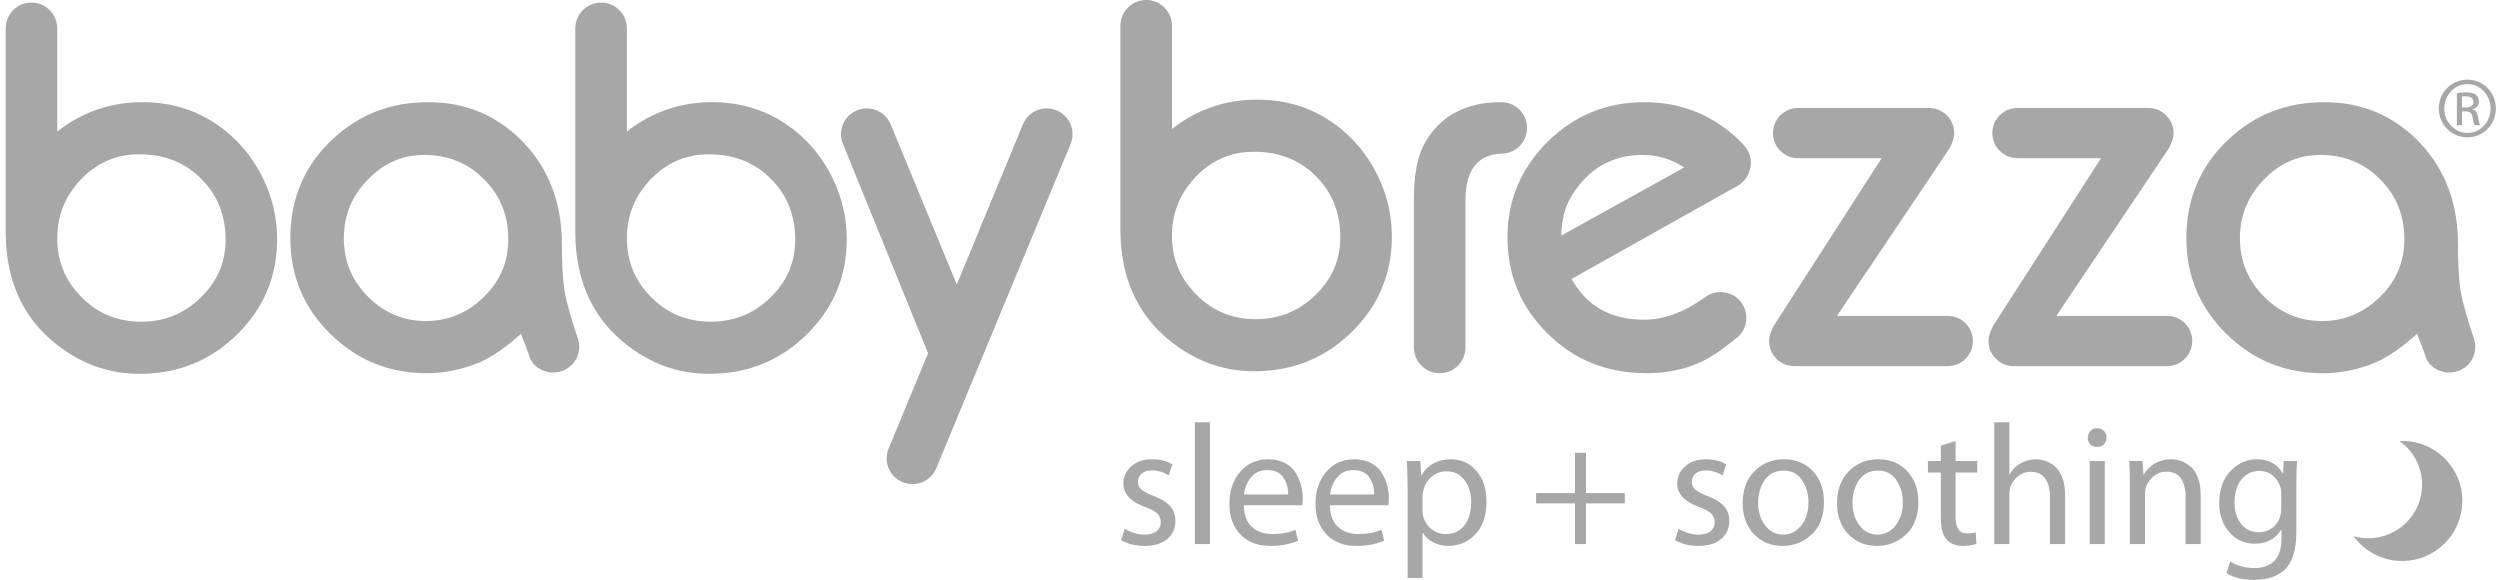
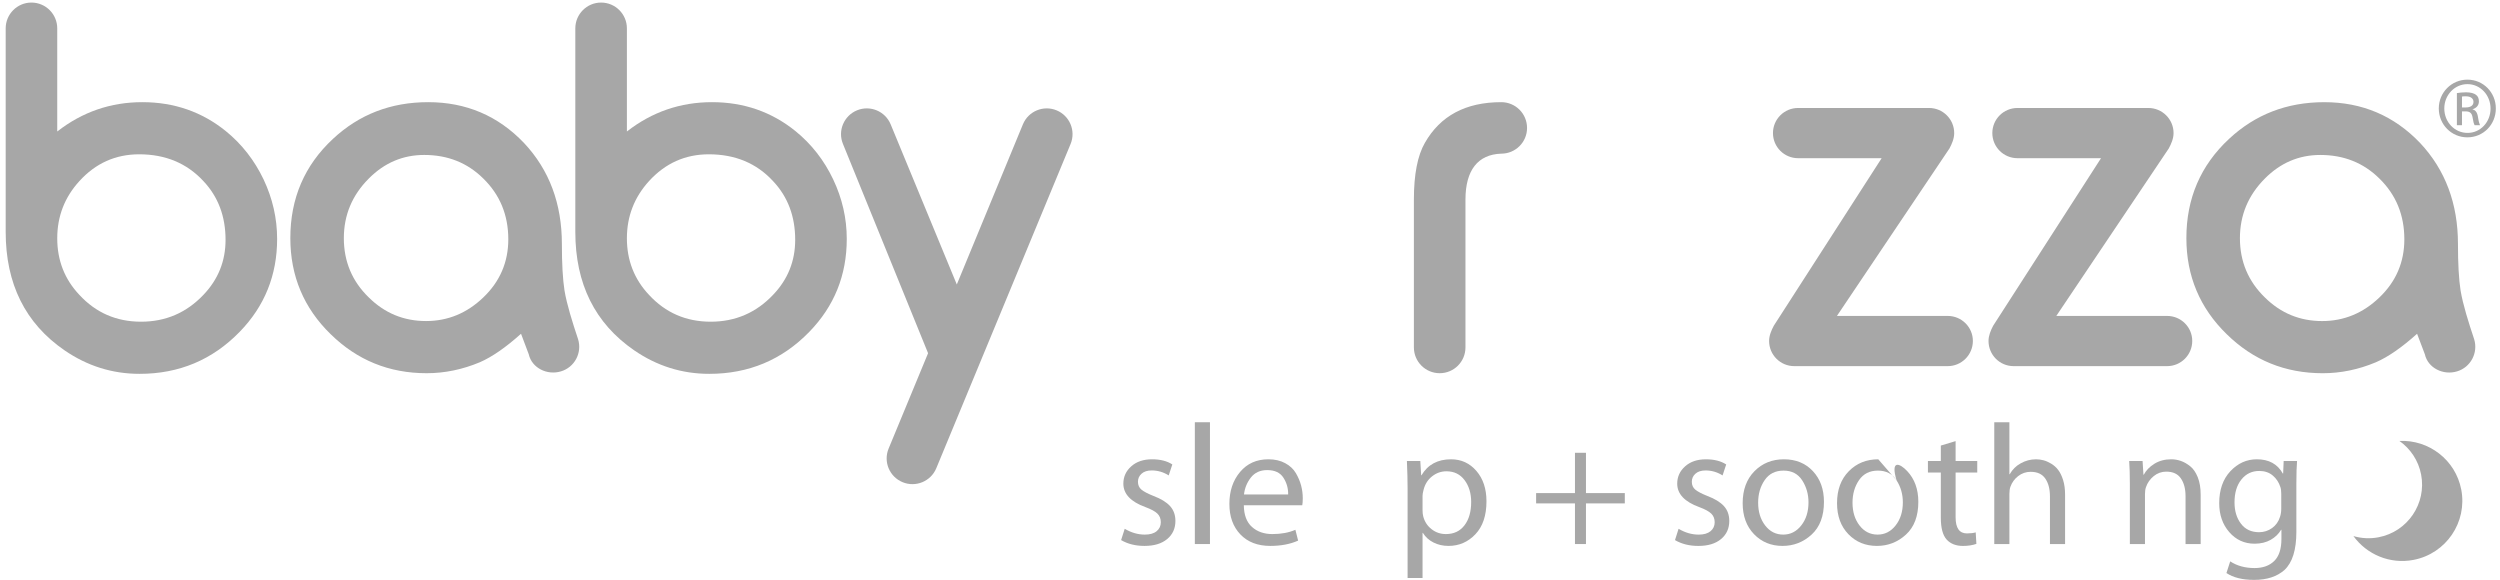
<svg xmlns="http://www.w3.org/2000/svg" width="194" height="45" viewBox="0 0 194 45" fill="none">
  <g clip-path="url(#clip0_2366_19561)">
    <path fill-rule="evenodd" clip-rule="evenodd" d="M15.784 22.883C14.464 24.27 12.855 24.964 10.947 24.964C9.033 24.964 7.441 24.27 6.161 22.883C5.014 21.673 4.442 20.204 4.442 18.496C4.442 16.789 5.014 15.308 6.161 14.053C7.42 12.669 8.965 11.974 10.8 11.974C12.841 11.974 14.502 12.669 15.784 14.053C16.93 15.268 17.503 16.789 17.503 18.612C17.503 20.261 16.93 21.685 15.784 22.883ZM17.531 10.181C15.685 8.684 13.521 7.928 11.042 7.928C8.586 7.928 6.385 8.688 4.442 10.204V2.2C4.442 1.099 3.546 0.199 2.439 0.199C1.334 0.199 0.441 1.099 0.441 2.2V17.994C0.441 22.027 1.962 25.09 5.006 27.185C6.778 28.402 8.717 29.01 10.829 29.01C13.894 29.01 16.481 27.927 18.595 25.754C20.535 23.762 21.505 21.355 21.505 18.539C21.505 16.946 21.154 15.402 20.451 13.916C19.741 12.435 18.771 11.19 17.531 10.181Z" fill="#A7A7A7" />
-     <path fill-rule="evenodd" clip-rule="evenodd" d="M102.287 22.682C100.972 24.068 99.357 24.768 97.448 24.768C95.538 24.768 93.942 24.068 92.666 22.682C91.519 21.468 90.945 20.008 90.945 18.295C90.945 16.592 91.519 15.111 92.666 13.854C93.928 12.471 95.471 11.776 97.304 11.776C99.352 11.776 101.007 12.471 102.287 13.854C103.433 15.072 104.006 16.592 104.006 18.411C104.006 20.063 103.433 21.489 102.287 22.682ZM104.038 9.983C102.188 8.481 100.024 7.732 97.547 7.732C95.088 7.732 92.889 8.487 90.945 10.007V2.001C90.945 0.898 90.053 0 88.942 0C87.837 0 86.943 0.898 86.943 2.001V17.793C86.943 21.828 88.466 24.892 91.51 26.983C93.278 28.201 95.222 28.809 97.334 28.809C100.398 28.809 102.986 27.726 105.1 25.557C107.039 23.563 108.009 21.152 108.009 18.34C108.009 16.745 107.655 15.203 106.955 13.72C106.249 12.239 105.275 10.99 104.038 9.983Z" fill="#A7A7A7" />
    <path fill-rule="evenodd" clip-rule="evenodd" d="M59.987 22.883C58.673 24.27 57.057 24.964 55.15 24.964C53.24 24.964 51.644 24.27 50.364 22.883C49.221 21.673 48.647 20.204 48.647 18.496C48.647 16.789 49.221 15.308 50.364 14.053C51.626 12.669 53.172 11.974 55.007 11.974C57.048 11.974 58.711 12.669 59.987 14.053C61.136 15.268 61.707 16.789 61.707 18.612C61.707 20.261 61.136 21.685 59.987 22.883ZM61.738 10.181C59.888 8.684 57.726 7.928 55.251 7.928C52.791 7.928 50.59 8.688 48.647 10.204V2.2C48.647 1.099 47.753 0.199 46.645 0.199C45.541 0.199 44.645 1.099 44.645 2.2V17.994C44.645 22.027 46.169 25.09 49.211 27.185C50.982 28.402 52.922 29.01 55.035 29.01C58.099 29.01 60.686 27.927 62.8 25.754C64.739 23.762 65.709 21.355 65.709 18.539C65.709 16.946 65.359 15.402 64.653 13.916C63.948 12.435 62.976 11.19 61.738 10.181Z" fill="#A7A7A7" />
    <path fill-rule="evenodd" clip-rule="evenodd" d="M37.504 23.082C36.231 24.304 34.749 24.913 33.06 24.913C31.334 24.913 29.855 24.304 28.619 23.082C27.324 21.827 26.682 20.291 26.682 18.483C26.682 16.694 27.324 15.15 28.619 13.854C29.833 12.631 31.269 12.024 32.918 12.024C34.742 12.024 36.27 12.631 37.504 13.854C38.794 15.114 39.444 16.684 39.444 18.571C39.444 20.342 38.794 21.848 37.504 23.082ZM44.86 26.326C44.423 25.012 43.987 23.639 43.803 22.53C43.669 21.658 43.602 20.461 43.602 18.937C43.602 15.804 42.626 13.187 40.665 11.097C38.651 8.984 36.167 7.928 33.223 7.928C30.33 7.928 27.87 8.881 25.837 10.777C23.63 12.829 22.53 15.398 22.53 18.473C22.53 21.416 23.577 23.908 25.663 25.936C27.717 27.952 30.198 28.961 33.107 28.961C34.51 28.961 35.89 28.675 37.24 28.109C38.188 27.695 39.253 26.956 40.432 25.9L41.03 27.488C41.273 28.565 42.47 29.141 43.53 28.818C44.587 28.503 45.184 27.386 44.86 26.326Z" fill="#A7A7A7" />
    <path fill-rule="evenodd" clip-rule="evenodd" d="M184.641 23.083C183.37 24.305 181.887 24.914 180.198 24.914C178.47 24.914 176.989 24.305 175.754 23.083C174.462 21.828 173.818 20.292 173.818 18.484C173.818 16.695 174.462 15.151 175.754 13.855C176.969 12.632 178.402 12.025 180.056 12.025C181.877 12.025 183.404 12.632 184.641 13.855C185.932 15.115 186.577 16.685 186.577 18.572C186.577 20.343 185.932 21.849 184.641 23.083ZM191.996 26.327C191.558 25.013 191.123 23.64 190.938 22.531C190.805 21.659 190.738 20.462 190.738 18.938C190.738 15.805 189.761 13.188 187.803 11.098C185.784 8.985 183.307 7.929 180.36 7.929C177.465 7.929 175.007 8.882 172.973 10.778C170.767 12.831 169.663 15.399 169.663 18.474C169.663 21.416 170.71 23.909 172.797 25.937C174.852 27.953 177.331 28.962 180.246 28.962C181.65 28.962 183.026 28.676 184.374 28.11C185.325 27.696 186.387 26.957 187.566 25.901L188.168 27.489C188.409 28.566 189.604 29.142 190.667 28.819C191.72 28.504 192.318 27.387 191.996 26.327Z" fill="#A7A7A7" />
    <path fill-rule="evenodd" clip-rule="evenodd" d="M72.019 27.409L68.957 34.808C68.533 35.828 69.021 36.997 70.042 37.418C71.065 37.841 72.233 37.352 72.655 36.337L83.079 11.17C83.499 10.149 83.01 8.98 81.988 8.561C80.966 8.142 79.796 8.631 79.377 9.651L74.248 22.075L69.116 9.651C68.697 8.631 67.528 8.142 66.505 8.561C65.484 8.98 64.992 10.149 65.414 11.17L72.019 27.409Z" fill="#A7A7A7" />
    <path fill-rule="evenodd" clip-rule="evenodd" d="M116.5 11.924C117.603 11.924 118.499 11.032 118.499 9.929C118.499 8.821 117.603 7.928 116.5 7.928C113.746 7.928 111.77 8.98 110.571 11.084C110.005 12.067 109.718 13.53 109.718 15.485V26.961C109.718 28.065 110.616 28.961 111.721 28.961C112.826 28.961 113.72 28.065 113.72 26.961V15.485C113.72 13.205 114.686 11.981 116.5 11.924Z" fill="#A7A7A7" />
-     <path fill-rule="evenodd" clip-rule="evenodd" d="M121.979 15.166C123.276 13.073 125.103 12.023 127.459 12.023C128.644 12.023 129.718 12.348 130.688 12.998L121.154 18.282C121.174 17.063 121.448 16.026 121.979 15.166ZM132.293 23.081C130.724 24.211 129.122 24.811 127.577 24.811C125.006 24.811 123.13 23.759 121.954 21.644L134.959 14.35C135.875 13.732 136.16 12.448 135.537 11.538L135.197 11.117C133.091 8.992 130.561 7.928 127.615 7.928C124.668 7.928 122.162 8.955 120.086 11.007C118.014 13.077 116.98 15.548 116.98 18.414C116.98 21.338 118.014 23.828 120.085 25.881C122.159 27.934 124.721 28.96 127.785 28.96C129.821 28.96 131.596 28.459 133.115 27.459C133.517 27.192 134.057 26.789 134.745 26.239C135.615 25.566 135.776 24.312 135.101 23.436C134.425 22.566 133.165 22.406 132.293 23.081Z" fill="#A7A7A7" />
    <path fill-rule="evenodd" clip-rule="evenodd" d="M154.674 25.27C154.482 25.627 154.309 26.046 154.309 26.457C154.309 27.538 155.177 28.412 156.257 28.412H168.168C169.245 28.412 170.118 27.538 170.118 26.457C170.118 25.385 169.245 24.516 168.168 24.516H159.57L168.296 11.521C168.491 11.161 168.668 10.748 168.668 10.327C168.668 9.252 167.792 8.379 166.712 8.379H156.558C155.478 8.379 154.605 9.248 154.605 10.327C154.605 11.403 155.478 12.276 156.558 12.276H163.039L154.674 25.27Z" fill="#A7A7A7" />
    <path fill-rule="evenodd" clip-rule="evenodd" d="M137.651 25.27C137.458 25.627 137.282 26.046 137.282 26.457C137.282 27.538 138.155 28.412 139.234 28.412H151.145C152.219 28.412 153.095 27.538 153.095 26.457C153.095 25.385 152.219 24.516 151.145 24.516H142.546L151.278 11.521C151.472 11.161 151.646 10.748 151.646 10.327C151.646 9.252 150.771 8.379 149.696 8.379H139.534C138.457 8.379 137.582 9.248 137.582 10.327C137.582 11.403 138.457 12.276 139.534 12.276H146.016L137.651 25.27Z" fill="#A7A7A7" />
    <path fill-rule="evenodd" clip-rule="evenodd" d="M191.05 8.338H191.338C191.666 8.338 191.942 8.217 191.942 7.907C191.942 7.689 191.785 7.472 191.338 7.472C191.208 7.472 191.118 7.482 191.05 7.491V8.338ZM191.05 9.716H190.654V7.225C190.862 7.193 191.061 7.163 191.358 7.163C191.735 7.163 191.984 7.243 192.133 7.354C192.283 7.461 192.363 7.631 192.363 7.868C192.363 8.197 192.144 8.396 191.875 8.474V8.495C192.094 8.534 192.244 8.733 192.294 9.1C192.352 9.487 192.413 9.636 192.451 9.716H192.035C191.974 9.636 191.916 9.41 191.866 9.08C191.806 8.759 191.645 8.643 191.328 8.643H191.05V9.716ZM191.466 6.529C190.483 6.529 189.677 7.374 189.677 8.414C189.677 9.479 190.483 10.313 191.478 10.313C192.471 10.321 193.267 9.479 193.267 8.425C193.267 7.374 192.471 6.529 191.478 6.529H191.466ZM191.478 6.181C192.701 6.181 193.677 7.172 193.677 8.414C193.677 9.676 192.701 10.658 191.466 10.658C190.244 10.658 189.25 9.676 189.25 8.414C189.25 7.172 190.244 6.181 191.466 6.181H191.478Z" fill="#A7A7A7" />
    <path fill-rule="evenodd" clip-rule="evenodd" d="M86.998 41.911L87.278 41.033C87.785 41.335 88.305 41.485 88.838 41.485C89.239 41.485 89.546 41.396 89.758 41.219C89.972 41.041 90.079 40.81 90.079 40.526C90.079 40.251 89.99 40.027 89.812 39.854C89.634 39.681 89.327 39.515 88.892 39.354C87.745 38.938 87.172 38.33 87.172 37.532C87.172 36.998 87.376 36.55 87.785 36.187C88.194 35.822 88.732 35.641 89.398 35.641C90.038 35.641 90.563 35.774 90.972 36.04L90.692 36.892C90.283 36.635 89.843 36.506 89.372 36.506C89.034 36.506 88.772 36.591 88.585 36.759C88.399 36.928 88.305 37.136 88.305 37.384C88.305 37.642 88.396 37.846 88.579 37.997C88.76 38.148 89.074 38.312 89.518 38.489C90.087 38.703 90.512 38.962 90.792 39.268C91.072 39.574 91.212 39.958 91.212 40.42C91.212 41.006 90.999 41.476 90.572 41.831C90.145 42.187 89.559 42.363 88.812 42.363C88.119 42.363 87.514 42.213 86.998 41.911Z" fill="#A7A7A7" />
    <path fill-rule="evenodd" clip-rule="evenodd" d="M92.72 42.218H93.893V32.766H92.72V42.218Z" fill="#A7A7A7" />
    <path fill-rule="evenodd" clip-rule="evenodd" d="M96.534 38.369H99.961C99.97 37.9 99.848 37.467 99.595 37.072C99.341 36.676 98.922 36.479 98.335 36.479C97.792 36.479 97.37 36.672 97.067 37.058C96.765 37.445 96.588 37.882 96.534 38.369ZM101.055 39.209H96.521C96.529 39.962 96.741 40.524 97.154 40.893C97.567 41.261 98.095 41.444 98.734 41.444C99.419 41.444 100.014 41.334 100.522 41.112L100.735 41.951C100.121 42.226 99.401 42.363 98.575 42.363C97.596 42.363 96.823 42.066 96.254 41.471C95.686 40.877 95.4 40.087 95.4 39.102C95.4 38.108 95.677 37.283 96.227 36.626C96.779 35.969 97.512 35.641 98.427 35.641C98.925 35.641 99.359 35.74 99.728 35.94C100.097 36.139 100.375 36.399 100.562 36.719C100.748 37.039 100.884 37.36 100.968 37.684C101.053 38.008 101.095 38.334 101.095 38.662C101.095 38.893 101.082 39.075 101.055 39.209Z" fill="#A7A7A7" />
-     <path fill-rule="evenodd" clip-rule="evenodd" d="M103.215 38.369H106.642C106.651 37.9 106.528 37.467 106.275 37.072C106.022 36.676 105.602 36.479 105.015 36.479C104.473 36.479 104.051 36.672 103.748 37.058C103.446 37.445 103.269 37.882 103.215 38.369ZM107.735 39.209H103.202C103.21 39.962 103.422 40.524 103.835 40.893C104.248 41.261 104.775 41.444 105.415 41.444C106.1 41.444 106.695 41.334 107.202 41.112L107.415 41.951C106.802 42.226 106.082 42.363 105.255 42.363C104.277 42.363 103.503 42.066 102.934 41.471C102.366 40.877 102.081 40.087 102.081 39.102C102.081 38.108 102.357 37.283 102.908 36.626C103.46 35.969 104.193 35.641 105.108 35.641C105.606 35.641 106.04 35.74 106.409 35.94C106.777 36.139 107.056 36.399 107.242 36.719C107.429 37.039 107.565 37.36 107.649 37.684C107.734 38.008 107.776 38.334 107.776 38.662C107.776 38.893 107.762 39.075 107.735 39.209Z" fill="#A7A7A7" />
    <path fill-rule="evenodd" clip-rule="evenodd" d="M110.39 38.476V39.594C110.39 39.78 110.407 39.94 110.443 40.073C110.549 40.482 110.765 40.813 111.09 41.065C111.414 41.319 111.785 41.444 112.203 41.444C112.817 41.444 113.297 41.219 113.644 40.765C113.99 40.313 114.163 39.71 114.163 38.955C114.163 38.281 113.993 37.715 113.65 37.258C113.308 36.801 112.839 36.572 112.243 36.572C111.834 36.572 111.463 36.703 111.129 36.965C110.796 37.227 110.576 37.576 110.469 38.01C110.416 38.206 110.39 38.36 110.39 38.476ZM109.229 44.853V37.877C109.229 37.291 109.211 36.59 109.176 35.774H110.216L110.283 36.879H110.309C110.798 36.053 111.563 35.641 112.603 35.641C113.394 35.641 114.05 35.943 114.57 36.546C115.091 37.15 115.35 37.934 115.35 38.902C115.35 40.003 115.064 40.855 114.49 41.459C113.917 42.062 113.221 42.363 112.403 42.363C111.977 42.363 111.587 42.275 111.236 42.097C110.885 41.919 110.612 41.671 110.416 41.352H110.39V44.853H109.229Z" fill="#A7A7A7" />
    <path fill-rule="evenodd" clip-rule="evenodd" d="M122.217 35.136H123.071V38.264H126.085V39.063H123.071V42.218H122.217V39.063H119.203V38.264H122.217V35.136Z" fill="#A7A7A7" />
    <path fill-rule="evenodd" clip-rule="evenodd" d="M129.979 41.912L130.258 41.034C130.765 41.336 131.285 41.486 131.819 41.486C132.218 41.486 132.525 41.397 132.739 41.22C132.952 41.042 133.059 40.811 133.059 40.527C133.059 40.252 132.969 40.028 132.792 39.855C132.614 39.682 132.307 39.516 131.871 39.355C130.725 38.939 130.152 38.331 130.152 37.532C130.152 36.999 130.356 36.551 130.765 36.188C131.174 35.823 131.712 35.642 132.379 35.642C133.019 35.642 133.543 35.775 133.952 36.041L133.672 36.893C133.264 36.636 132.823 36.507 132.352 36.507C132.014 36.507 131.752 36.592 131.565 36.76C131.378 36.929 131.285 37.137 131.285 37.385C131.285 37.643 131.376 37.847 131.559 37.998C131.741 38.149 132.054 38.312 132.499 38.49C133.068 38.704 133.492 38.963 133.773 39.269C134.052 39.575 134.192 39.959 134.192 40.421C134.192 41.007 133.979 41.477 133.552 41.832C133.126 42.188 132.539 42.364 131.792 42.364C131.098 42.364 130.494 42.214 129.979 41.912Z" fill="#A7A7A7" />
    <path fill-rule="evenodd" clip-rule="evenodd" d="M139.853 37.278C139.528 36.772 139.045 36.519 138.406 36.519C137.765 36.519 137.276 36.766 136.939 37.258C136.6 37.751 136.432 38.335 136.432 39.009C136.432 39.719 136.615 40.309 136.979 40.779C137.343 41.25 137.81 41.485 138.379 41.485C138.939 41.485 139.406 41.248 139.779 40.772C140.153 40.298 140.339 39.701 140.339 38.982C140.339 38.352 140.177 37.784 139.853 37.278ZM138.432 35.641C139.356 35.641 140.106 35.947 140.679 36.559C141.253 37.172 141.539 37.966 141.539 38.943C141.539 40.051 141.22 40.9 140.579 41.485C139.939 42.071 139.188 42.363 138.326 42.363C137.436 42.363 136.699 42.059 136.112 41.452C135.525 40.844 135.231 40.043 135.231 39.048C135.231 38.01 135.537 37.183 136.145 36.566C136.754 35.949 137.516 35.641 138.432 35.641Z" fill="#A7A7A7" />
-     <path fill-rule="evenodd" clip-rule="evenodd" d="M147.175 37.278C146.85 36.772 146.368 36.519 145.728 36.519C145.088 36.519 144.598 36.766 144.261 37.258C143.923 37.751 143.755 38.335 143.755 39.009C143.755 39.719 143.937 40.309 144.301 40.779C144.665 41.25 145.132 41.485 145.701 41.485C146.262 41.485 146.728 41.248 147.101 40.772C147.475 40.298 147.661 39.701 147.661 38.982C147.661 38.352 147.499 37.784 147.175 37.278ZM145.754 35.641C146.679 35.641 147.428 35.947 148.001 36.559C148.575 37.172 148.862 37.966 148.862 38.943C148.862 40.051 148.542 40.9 147.901 41.485C147.262 42.071 146.51 42.363 145.648 42.363C144.759 42.363 144.021 42.059 143.434 41.452C142.847 40.844 142.554 40.043 142.554 39.048C142.554 38.01 142.859 37.183 143.468 36.566C144.076 35.949 144.839 35.641 145.754 35.641Z" fill="#A7A7A7" />
+     <path fill-rule="evenodd" clip-rule="evenodd" d="M147.175 37.278C146.85 36.772 146.368 36.519 145.728 36.519C145.088 36.519 144.598 36.766 144.261 37.258C143.923 37.751 143.755 38.335 143.755 39.009C143.755 39.719 143.937 40.309 144.301 40.779C144.665 41.25 145.132 41.485 145.701 41.485C146.262 41.485 146.728 41.248 147.101 40.772C147.475 40.298 147.661 39.701 147.661 38.982C147.661 38.352 147.499 37.784 147.175 37.278ZC146.679 35.641 147.428 35.947 148.001 36.559C148.575 37.172 148.862 37.966 148.862 38.943C148.862 40.051 148.542 40.9 147.901 41.485C147.262 42.071 146.51 42.363 145.648 42.363C144.759 42.363 144.021 42.059 143.434 41.452C142.847 40.844 142.554 40.043 142.554 39.048C142.554 38.01 142.859 37.183 143.468 36.566C144.076 35.949 144.839 35.641 145.754 35.641Z" fill="#A7A7A7" />
    <path fill-rule="evenodd" clip-rule="evenodd" d="M150.608 34.576L151.755 34.23V35.774H153.435V36.667H151.755V40.141C151.755 40.976 152.048 41.393 152.634 41.393C152.91 41.393 153.137 41.366 153.315 41.312L153.368 42.205C153.066 42.311 152.719 42.364 152.328 42.364C151.785 42.364 151.363 42.2 151.061 41.871C150.759 41.535 150.608 40.971 150.608 40.181V36.667H149.607V35.774H150.608V34.576Z" fill="#A7A7A7" />
    <path fill-rule="evenodd" clip-rule="evenodd" d="M154.756 42.218V32.766H155.929V36.799H155.956C156.161 36.436 156.44 36.156 156.796 35.961C157.169 35.748 157.57 35.642 157.996 35.642C158.183 35.642 158.372 35.666 158.563 35.715C158.754 35.763 158.954 35.85 159.163 35.974C159.372 36.098 159.554 36.26 159.71 36.46C159.865 36.66 159.994 36.924 160.097 37.252C160.199 37.581 160.25 37.958 160.25 38.384V42.218H159.076V38.517C159.076 37.949 158.956 37.49 158.716 37.139C158.476 36.788 158.098 36.613 157.583 36.613C157.218 36.613 156.894 36.724 156.609 36.946C156.325 37.168 156.125 37.443 156.009 37.772C155.956 37.913 155.929 38.1 155.929 38.331V42.218H154.756Z" fill="#A7A7A7" />
-     <path fill-rule="evenodd" clip-rule="evenodd" d="M162.157 42.218H163.33V35.775H162.157V42.218ZM162.217 33.445C162.354 33.303 162.53 33.232 162.743 33.232C162.957 33.232 163.131 33.3 163.264 33.438C163.397 33.576 163.464 33.751 163.464 33.964C163.464 34.169 163.397 34.339 163.264 34.476C163.131 34.614 162.948 34.683 162.717 34.683C162.503 34.683 162.332 34.614 162.203 34.476C162.075 34.339 162.01 34.169 162.01 33.964C162.01 33.76 162.079 33.586 162.217 33.445Z" fill="#A7A7A7" />
    <path fill-rule="evenodd" clip-rule="evenodd" d="M165.277 42.217V37.517C165.277 36.825 165.259 36.244 165.224 35.774H166.264L166.331 36.838H166.357C166.535 36.501 166.811 36.217 167.184 35.986C167.557 35.756 167.993 35.641 168.491 35.641C168.74 35.641 168.986 35.682 169.231 35.767C169.475 35.851 169.717 35.989 169.957 36.18C170.198 36.37 170.393 36.654 170.545 37.032C170.696 37.409 170.771 37.859 170.771 38.383V42.217H169.598V38.502C169.598 37.934 169.477 37.475 169.237 37.125C168.997 36.774 168.619 36.599 168.104 36.599C167.74 36.599 167.415 36.714 167.131 36.945C166.846 37.176 166.646 37.46 166.53 37.797C166.477 37.939 166.45 38.121 166.45 38.343V42.217H165.277Z" fill="#A7A7A7" />
    <path fill-rule="evenodd" clip-rule="evenodd" d="M177.025 39.474V38.316C177.025 38.095 177.003 37.922 176.958 37.798C176.842 37.433 176.645 37.134 176.365 36.899C176.085 36.663 175.735 36.546 175.318 36.546C174.749 36.546 174.287 36.768 173.931 37.212C173.575 37.656 173.398 38.245 173.398 38.982C173.398 39.648 173.564 40.201 173.898 40.639C174.231 41.079 174.7 41.299 175.305 41.299C175.678 41.299 176.013 41.192 176.311 40.979C176.609 40.766 176.816 40.474 176.931 40.101C176.994 39.914 177.025 39.705 177.025 39.474ZM178.198 37.532V41.272C178.198 42.665 177.892 43.65 177.279 44.227C176.7 44.742 175.913 44.999 174.918 44.999C174.019 44.999 173.304 44.822 172.771 44.468L173.064 43.562C173.589 43.908 174.22 44.081 174.958 44.081C175.598 44.081 176.105 43.899 176.478 43.535C176.851 43.171 177.039 42.598 177.039 41.817V41.112H177.012C176.824 41.432 176.556 41.691 176.205 41.891C175.854 42.09 175.438 42.191 174.958 42.191C174.167 42.191 173.511 41.891 172.99 41.292C172.471 40.693 172.211 39.945 172.211 39.048C172.211 38.01 172.5 37.183 173.077 36.566C173.656 35.949 174.34 35.641 175.132 35.641C176.065 35.641 176.736 36.009 177.146 36.746H177.172L177.212 35.774H178.252C178.217 36.173 178.198 36.759 178.198 37.532Z" fill="#A7A7A7" />
    <path fill-rule="evenodd" clip-rule="evenodd" d="M186.194 34.216C187.041 34.815 187.668 35.726 187.879 36.824C188.312 39.081 186.831 41.261 184.571 41.693C183.901 41.822 183.239 41.778 182.626 41.6C183.657 43.02 185.447 43.8 187.286 43.448C189.819 42.963 191.479 40.52 190.993 37.991C190.55 35.685 188.476 34.11 186.194 34.216Z" fill="#A7A7A7" />
  </g>
  <defs>
    <clipPath id="clip0_2366_19561">
      <rect width="193.235" height="45" fill="white" transform="translate(0.441)" />
    </clipPath>
  </defs>
</svg>